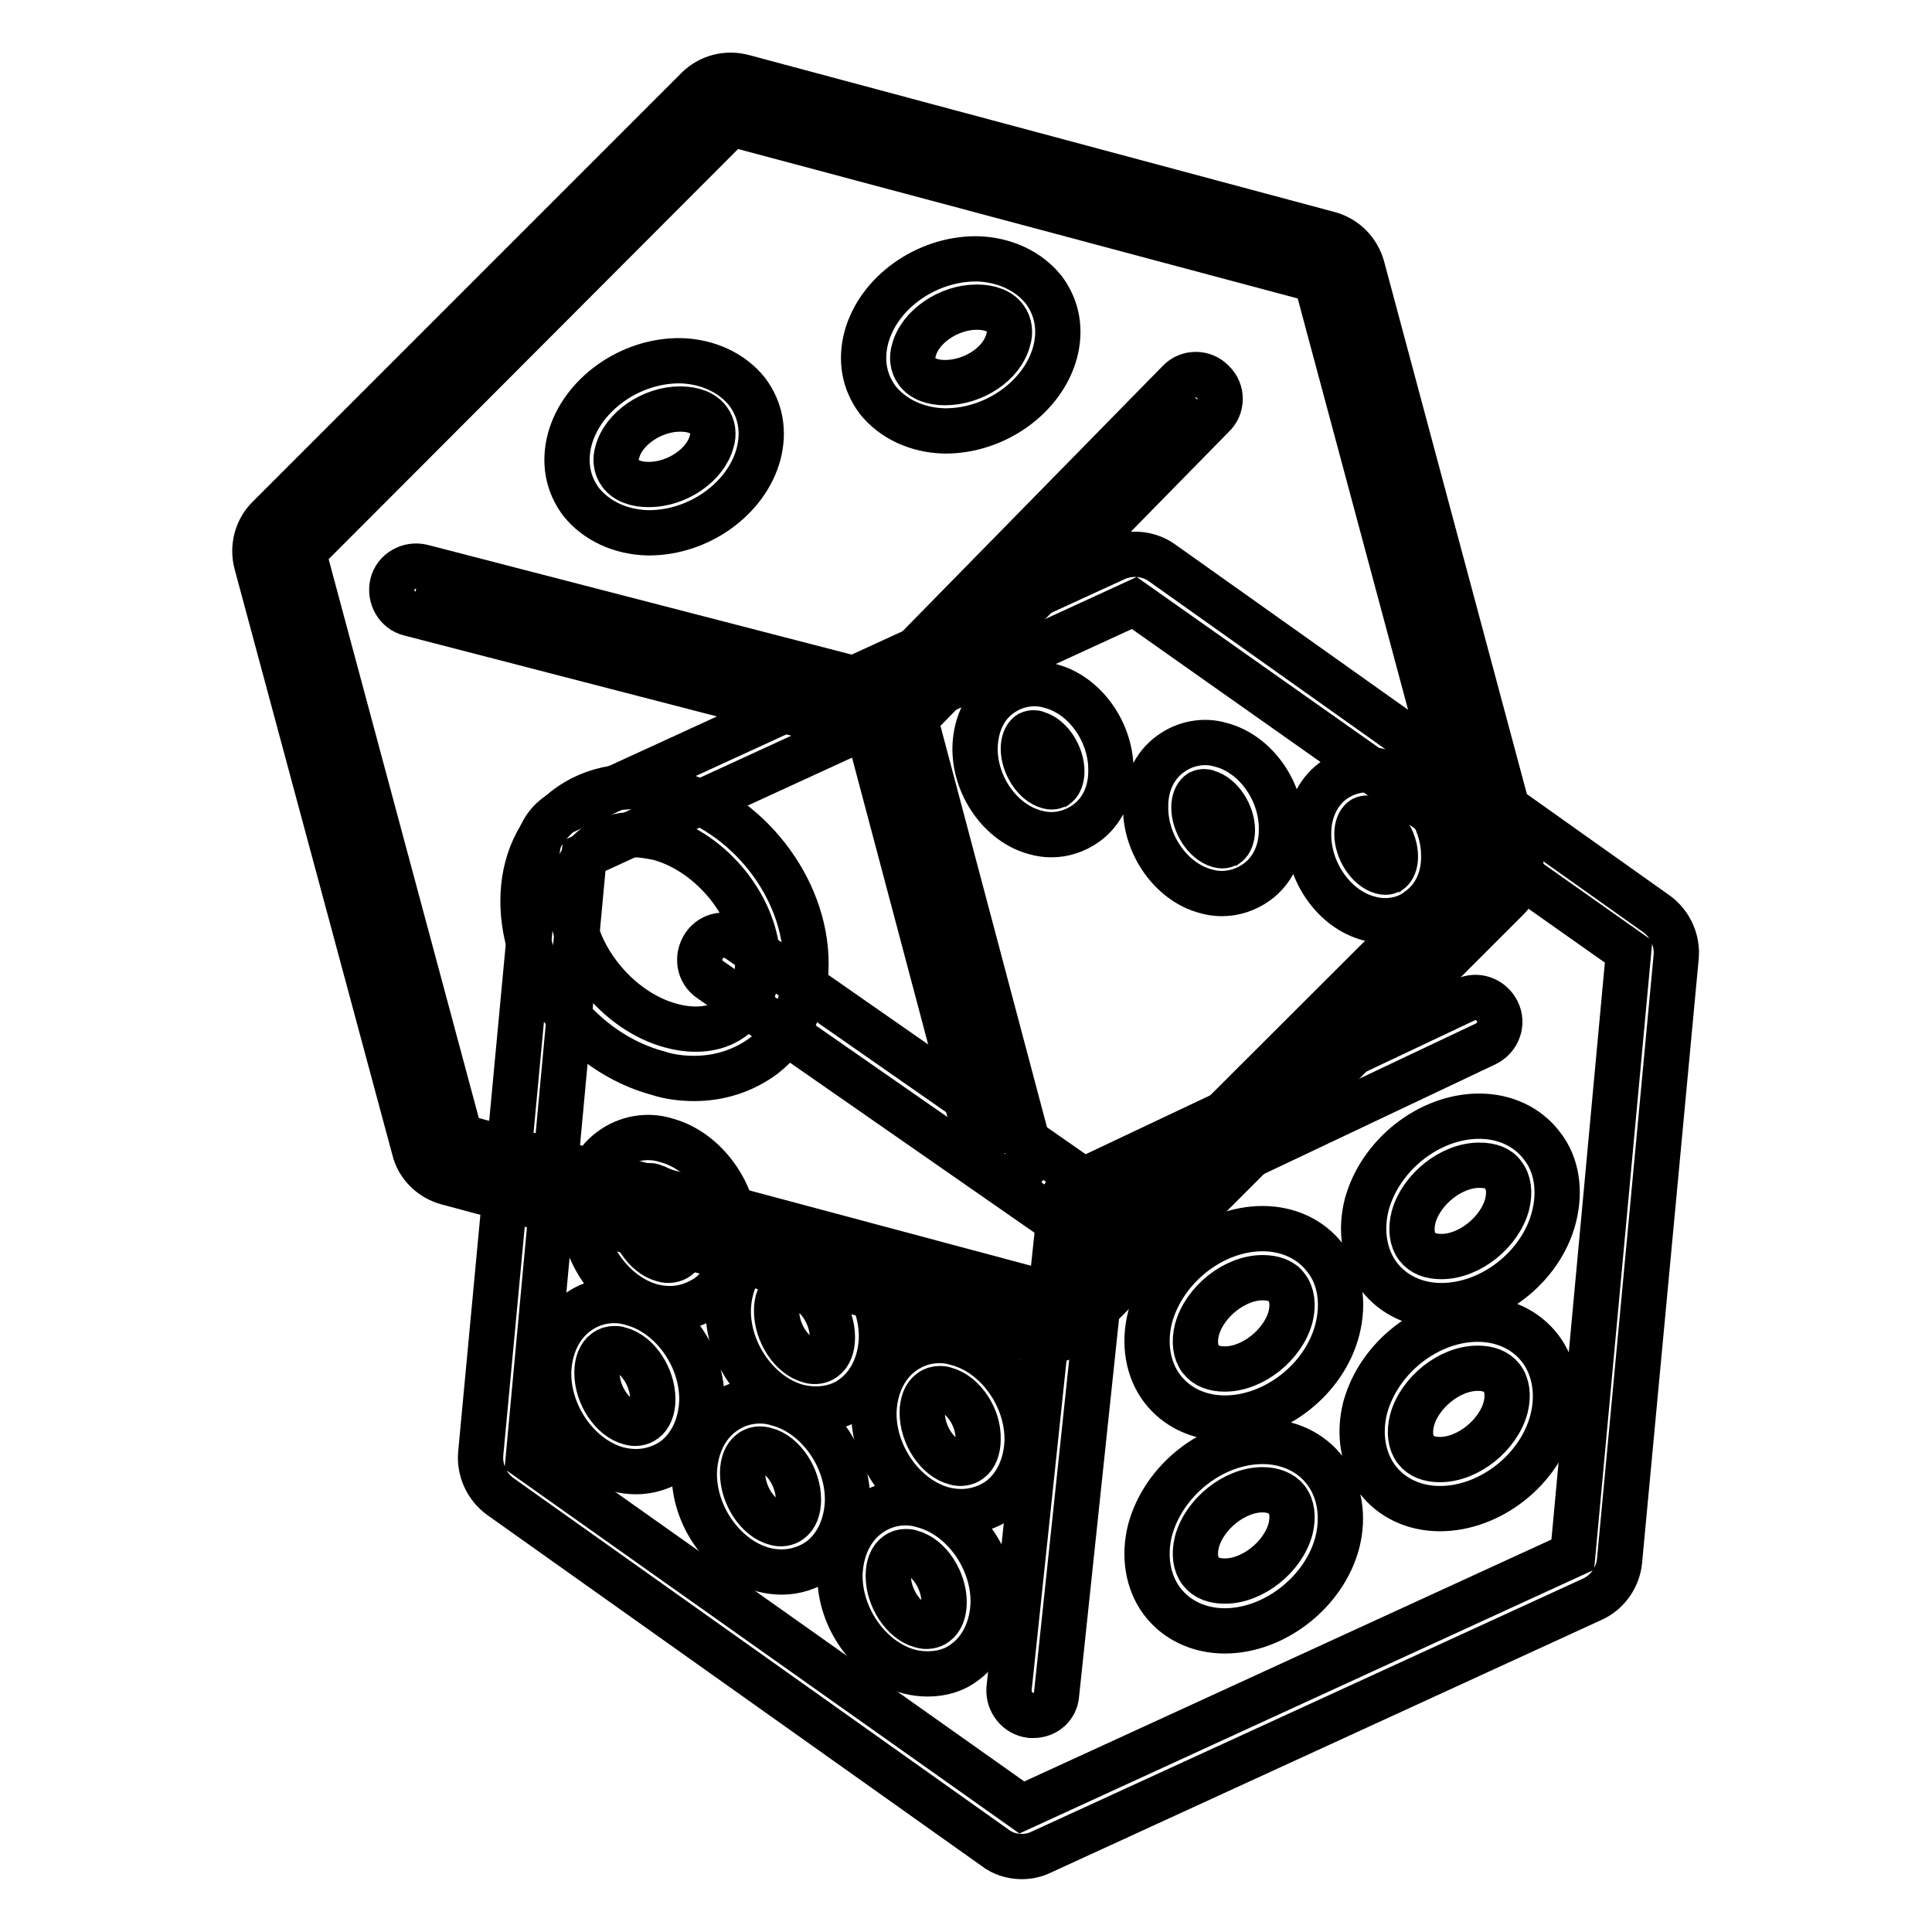
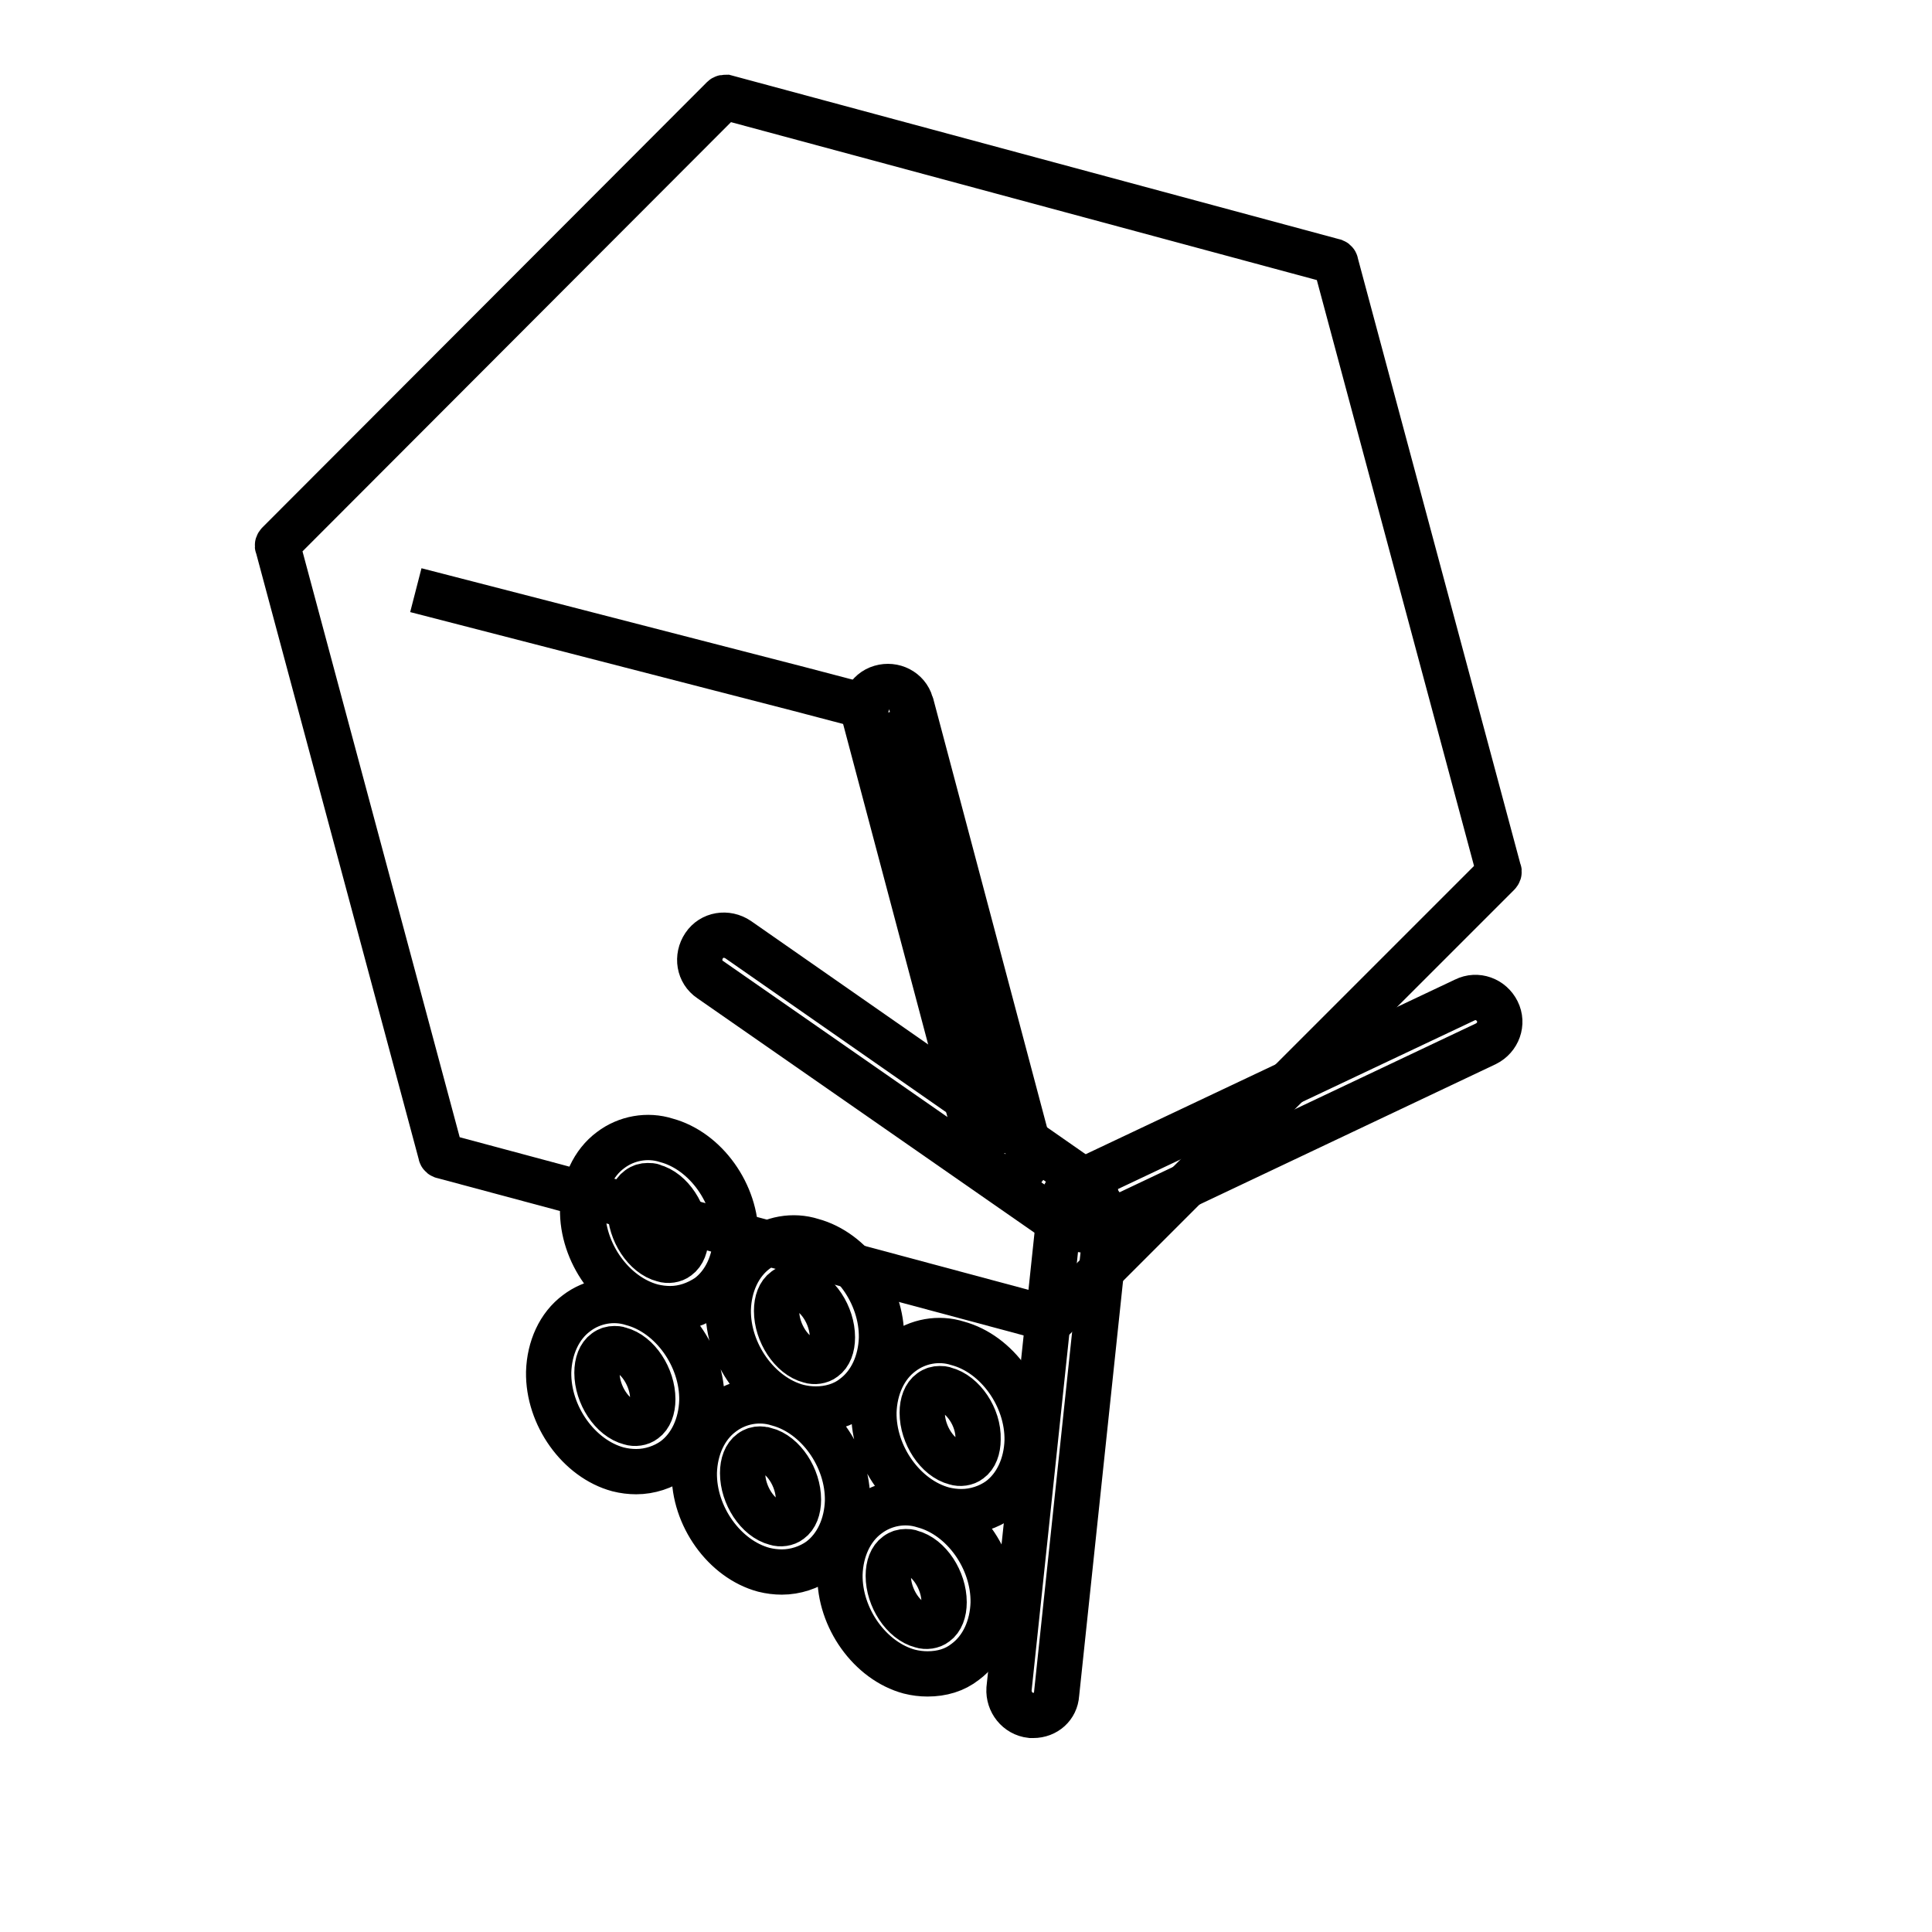
<svg xmlns="http://www.w3.org/2000/svg" version="1.1" x="0px" y="0px" viewBox="0 0 256 256" enable-background="new 0 0 256 256" xml:space="preserve">
  <g>
-     <path stroke-width="6" fill-opacity="0" stroke="#000000" d="M135.4,246c-1.3,0-2.6-0.4-3.6-1.2l-65.5-46.5c-1.8-1.3-2.8-3.5-2.6-5.7l7.5-80c0.2-2.2,1.6-4.2,3.6-5.1 l73-33.5c2-0.9,4.4-0.7,6.2,0.6l65.5,46.5c1.8,1.3,2.8,3.5,2.6,5.7l-7.5,80c-0.2,2.2-1.6,4.2-3.6,5.1l-73,33.5 C137.2,245.8,136.3,246,135.4,246L135.4,246z M150.3,79.9l-72.9,33.5L70,193.2l65.4,46.3l73-33.5l7.4-79.9L150.3,79.9z" />
    <path stroke-width="6" fill-opacity="0" stroke="#000000" d="M142.2,162.6c-0.7,0-1.3-0.2-1.8-0.6l-46.3-32.2c-1.5-1-1.8-3-0.8-4.5c1-1.5,3-1.8,4.5-0.8l0,0l46.2,32.2 c1.5,1,1.8,3,0.8,4.5C144.2,162.1,143.2,162.6,142.2,162.6L142.2,162.6z" />
    <path stroke-width="6" fill-opacity="0" stroke="#000000" d="M136.9,227.3c-0.1,0-0.2,0-0.3,0c-1.8-0.2-3-1.8-2.9-3.5c0,0,0,0,0,0l6.6-62.4c0.2-1.8,1.8-3,3.5-2.8 c1.8,0.2,3,1.8,2.8,3.5c0,0,0,0,0,0l-6.6,62.4C139.9,226.1,138.6,227.3,136.9,227.3z" />
    <path stroke-width="6" fill-opacity="0" stroke="#000000" d="M143.9,163c-1.8,0-3.2-1.4-3.2-3.2c0-1.2,0.7-2.4,1.8-2.9l51.6-24.4c1.6-0.8,3.5-0.1,4.3,1.5 c0.8,1.6,0.1,3.5-1.5,4.3l-51.5,24.4C144.8,162.8,144.4,163,143.9,163z M88.8,173.4c-0.8,0-1.6-0.1-2.4-0.3 c-5.2-1.4-9.3-7.1-9.2-12.9c0.1-3.2,1.4-6.1,3.7-7.8c2.1-1.6,4.9-2.1,7.4-1.3c5.2,1.4,9.3,7.1,9.2,12.9c-0.1,3.2-1.4,6.1-3.7,7.8 C92.3,172.8,90.6,173.4,88.8,173.4L88.8,173.4z M85.8,157.1c-0.4,0-0.8,0.1-1.2,0.4c-0.7,0.5-1.1,1.5-1.1,2.8c0,2.9,2,6,4.4,6.6 c0.6,0.2,1.4,0.1,1.9-0.3c0.7-0.5,1.1-1.5,1.1-2.8c0-2.9-2-6-4.4-6.6C86.4,157.1,86.1,157.1,85.8,157.1L85.8,157.1z M108.1,186.7 c-0.8,0-1.6-0.1-2.4-0.3c-5.2-1.4-9.3-7.1-9.2-12.9c0.1-3.2,1.4-6.1,3.7-7.8c2.1-1.6,4.9-2.1,7.4-1.3c5.2,1.4,9.3,7.1,9.2,12.9 c-0.1,3.2-1.4,6.1-3.7,7.8C111.7,186.2,109.9,186.7,108.1,186.7z M105.2,170.5c-0.4,0-0.8,0.1-1.2,0.4c-0.7,0.5-1.1,1.5-1.1,2.8 c0,2.9,2,6,4.4,6.6c0.6,0.2,1.4,0.1,1.9-0.3c0.7-0.5,1.1-1.5,1.1-2.8c0-2.9-2-6-4.4-6.6C105.7,170.5,105.4,170.4,105.2,170.5 L105.2,170.5z M127.4,200.3c-0.8,0-1.6-0.1-2.4-0.3c-5.2-1.4-9.3-7.1-9.2-12.9c0.1-3.2,1.4-6.1,3.7-7.8c2.1-1.6,4.9-2.1,7.4-1.3 c5.2,1.4,9.3,7.1,9.2,12.9c-0.1,3.2-1.4,6.1-3.7,7.8C131,199.7,129.2,200.3,127.4,200.3L127.4,200.3z M124.5,184 c-0.4,0-0.8,0.1-1.2,0.4c-0.7,0.5-1.1,1.5-1.1,2.8c0,2.9,2,6,4.4,6.6c0.6,0.2,1.4,0.1,1.9-0.3c0.7-0.5,1.1-1.5,1.1-2.8 c0.1-2.9-2-6-4.4-6.6C125,184,124.8,184,124.5,184L124.5,184z M84.3,195c-0.8,0-1.6-0.1-2.4-0.3c-5.2-1.4-9.3-7.1-9.2-12.9 c0.1-3.2,1.4-6.1,3.7-7.8c2.1-1.6,4.9-2.1,7.4-1.3c5.2,1.4,9.3,7.1,9.2,12.9c-0.1,3.2-1.4,6.1-3.7,7.8 C87.9,194.4,86.1,195,84.3,195z M81.4,178.7c-0.4,0-0.8,0.1-1.2,0.4c-0.7,0.5-1.1,1.5-1.1,2.8c0,2.9,2,6,4.4,6.6 c0.6,0.2,1.4,0.1,1.9-0.3c0.7-0.5,1.1-1.5,1.1-2.8c0-2.9-2-6-4.4-6.6C81.9,178.7,81.6,178.7,81.4,178.7L81.4,178.7z M103.6,208.3 c-0.8,0-1.6-0.1-2.4-0.3c-5.2-1.4-9.3-7.1-9.2-12.9c0.1-3.2,1.4-6.1,3.7-7.8c2.1-1.6,4.9-2.1,7.4-1.3c5.2,1.4,9.3,7.1,9.2,12.9 c-0.1,3.2-1.4,6.1-3.7,7.8C107.2,207.7,105.4,208.3,103.6,208.3z M100.7,192c-0.4,0-0.8,0.1-1.2,0.4c-0.7,0.5-1.1,1.5-1.1,2.8 c0,2.9,2,6,4.4,6.6c0.6,0.2,1.4,0.1,1.9-0.3c0.7-0.5,1.1-1.5,1.1-2.8c0-2.9-2-6-4.4-6.6C101.2,192.1,101,192,100.7,192z  M122.9,221.8c-0.8,0-1.6-0.1-2.4-0.3c-5.2-1.4-9.3-7.1-9.2-12.9c0.1-3.2,1.4-6.1,3.7-7.8c2.1-1.6,4.9-2.1,7.4-1.3 c5.2,1.4,9.3,7.1,9.2,12.9c-0.1,3.2-1.4,6.1-3.7,7.8C126.5,221.3,124.8,221.8,122.9,221.8z M120,205.6c-0.4,0-0.8,0.1-1.2,0.4 c-0.7,0.5-1.1,1.5-1.1,2.8c0,2.9,2,6,4.4,6.6c0.6,0.2,1.4,0.1,1.9-0.3c0.7-0.5,1.1-1.5,1.1-2.8c0-2.9-2-6-4.4-6.6 C120.5,205.6,120.3,205.6,120,205.6L120,205.6z" />
    <path stroke-width="6" fill-opacity="0" stroke="#000000" d="M139.6,174.7l58.9-58.9c0.1-0.1,0.2-0.3,0.1-0.4l-21.6-80.5c0-0.2-0.2-0.3-0.3-0.3L96.2,12.9 c-0.2,0-0.3,0-0.4,0.1L36.9,72c-0.1,0.1-0.2,0.3-0.1,0.4l21.6,80.5c0,0.2,0.2,0.3,0.3,0.3l80.5,21.6 C139.3,174.9,139.5,174.8,139.6,174.7z" />
-     <path stroke-width="6" fill-opacity="0" stroke="#000000" d="M138.5,177.7c-0.5,0-1.1-0.1-1.6-0.2l-77.6-20.8c-2.2-0.6-3.9-2.3-4.4-4.4L34,74.7c-0.6-2.2,0-4.5,1.6-6.1 l56.8-56.8c1.6-1.6,3.9-2.2,6.1-1.6L176.1,31c2.2,0.6,3.8,2.3,4.4,4.4l20.8,77.6c0.6,2.2,0,4.5-1.6,6.1l-56.8,56.8 C141.8,177.1,140.2,177.7,138.5,177.7z M96.9,16.4L40.2,73.2L61,150.6l77.4,20.7l56.8-56.7l-20.8-77.5L96.9,16.4z" />
    <path stroke-width="6" fill-opacity="0" stroke="#000000" d="M55.1,78.2l50.8,13.1l11.8,3.1" />
-     <path stroke-width="6" fill-opacity="0" stroke="#000000" d="M117.7,97.6c-0.3,0-0.5,0-0.8-0.1L54.3,81.3c-1.7-0.4-2.7-2.2-2.3-3.9c0.4-1.7,2.2-2.7,3.9-2.3l62.6,16.2 c1.7,0.5,2.7,2.2,2.3,3.9C120.4,96.6,119.1,97.5,117.7,97.6z" />
    <path stroke-width="6" fill-opacity="0" stroke="#000000" d="M117.7,94.4l15.5,58.4" />
    <path stroke-width="6" fill-opacity="0" stroke="#000000" d="M133.2,155.9c-1.5,0-2.7-1-3.1-2.4l-15.5-58.4c-0.5-1.7,0.4-3.5,2.1-4c1.7-0.5,3.5,0.4,4,2.1 c0,0.1,0.1,0.2,0.1,0.3l15.5,58.4c0.5,1.7-0.6,3.5-2.3,3.9C133.7,155.9,133.5,155.9,133.2,155.9z" />
-     <path stroke-width="6" fill-opacity="0" stroke="#000000" d="M117.7,94.4l40.8-41.6" />
-     <path stroke-width="6" fill-opacity="0" stroke="#000000" d="M117.7,97.6c-1.8,0-3.2-1.4-3.2-3.2c0-0.8,0.3-1.6,0.9-2.2l40.8-41.6c1.2-1.3,3.3-1.3,4.5,0 c1.3,1.2,1.3,3.3,0,4.5l0,0L120,96.6C119.4,97.2,118.6,97.6,117.7,97.6z M92,142.9c-1.6,0-3.3-0.2-4.8-0.7 c-10.1-2.7-17.9-12.7-17.9-22.8c0-5.1,2-9.4,5.6-12.2c3.7-2.9,8.8-3.7,14-2.3c10.1,2.7,17.9,12.7,17.9,22.8c0,5.1-2,9.4-5.6,12.2 C98.5,141.9,95.3,142.9,92,142.9L92,142.9z M84,110.6c-1.9,0-3.7,0.5-5.2,1.6c-2,1.5-3.1,4.1-3.1,7.1c0,7.1,6.1,14.7,13.2,16.6 c3.3,0.9,6.3,0.5,8.4-1.2c2-1.5,3.1-4.1,3.1-7.1c0-7.1-6-14.7-13.2-16.6C86.1,110.8,85.1,110.6,84,110.6z M86,70.6h-0.2 c-3.6-0.1-6.8-1.6-8.8-4.1c-1.8-2.4-2.3-5.3-1.5-8.3c1.6-5.9,8-10.5,14.7-10.4c3.6,0.1,6.8,1.6,8.8,4.1c1.8,2.4,2.3,5.3,1.5,8.3 C98.9,66.1,92.6,70.6,86,70.6z M90.1,54.2c-3.7,0-7.5,2.6-8.3,5.7c-0.3,0.9-0.2,2,0.4,2.8c0.7,1,2.1,1.5,3.7,1.5H86 c3.7,0,7.5-2.6,8.3-5.7c0.3-0.9,0.2-2-0.4-2.8c-0.7-1-2.1-1.5-3.7-1.5H90.1z M125.3,57.1h-0.2c-3.6-0.1-6.8-1.6-8.8-4.1 c-1.8-2.4-2.3-5.3-1.5-8.3c1.6-5.9,7.9-10.4,14.5-10.4h0.2c3.6,0.1,6.8,1.6,8.8,4.1c1.8,2.4,2.3,5.3,1.5,8.3 C138.2,52.6,131.9,57.1,125.3,57.1L125.3,57.1z M129.4,40.7c-3.7,0-7.5,2.6-8.3,5.7c-0.3,0.9-0.2,2,0.4,2.8c0.7,1,2.1,1.5,3.7,1.5 c3.8,0,7.6-2.5,8.4-5.7c0.3-0.9,0.2-2-0.4-2.8c-0.7-1-2.1-1.5-3.7-1.5H129.4z M139.3,110.6c-0.7,0-1.4-0.1-2.1-0.3 c-4.6-1.2-8.1-6.2-8-11.3c0.1-2.9,1.2-5.4,3.3-6.9c1.9-1.4,4.4-1.9,6.7-1.2c4.6,1.2,8.1,6.2,8,11.3c0,2.9-1.2,5.4-3.3,6.9 C142.5,110.1,140.9,110.6,139.3,110.6z M136.9,97.1c-0.2,0-0.5,0.1-0.6,0.2c-0.4,0.3-0.7,1-0.7,1.9c0,2.1,1.5,4.5,3.3,5 c0.7,0.2,1-0.1,1.1-0.1c0.4-0.3,0.7-1,0.7-1.9c0-2.1-1.5-4.5-3.3-5C137.2,97.1,137.1,97.1,136.9,97.1L136.9,97.1z M161.9,118.4 c-0.7,0-1.4-0.1-2.1-0.3c-4.6-1.2-8.1-6.2-8-11.3c0-2.9,1.2-5.4,3.3-6.9c1.9-1.4,4.4-1.9,6.7-1.2c4.6,1.2,8.1,6.2,8,11.3 c0,2.9-1.2,5.4-3.3,6.9C165.1,117.9,163.5,118.4,161.9,118.4z M159.5,104.9c-0.2,0-0.5,0.1-0.6,0.2c-0.4,0.3-0.7,1-0.7,1.9 c0,2.1,1.5,4.5,3.3,5c0.7,0.2,1-0.1,1.1-0.1c0.4-0.3,0.7-1,0.7-1.9c0-2.1-1.5-4.5-3.3-5C159.8,104.9,159.7,104.9,159.5,104.9 L159.5,104.9z M183.5,122c-0.7,0-1.4-0.1-2.1-0.3c-4.6-1.2-8.1-6.2-8-11.3c0-2.9,1.2-5.4,3.2-6.9c1.9-1.4,4.4-1.9,6.7-1.2 c4.6,1.2,8.1,6.2,8,11.3c0,2.9-1.2,5.4-3.3,6.9C186.8,121.5,185.2,122,183.5,122L183.5,122z M181.1,108.4c-0.2,0-0.5,0.1-0.6,0.2 c-0.4,0.3-0.7,1-0.7,1.9c0,2.1,1.5,4.5,3.3,5c0.7,0.2,1-0.1,1.1-0.1c0.4-0.3,0.7-1,0.7-1.9c0-2.1-1.5-4.5-3.3-5 C181.5,108.5,181.3,108.4,181.1,108.4L181.1,108.4z M162.3,187.9c-3.4,0-6.4-1.4-8.3-3.9c-1.9-2.5-2.5-6-1.6-9.5 c1.8-6.6,8.3-11.7,14.9-11.7c3.4,0,6.4,1.4,8.3,3.9c2,2.5,2.5,6,1.6,9.5C175.5,182.8,168.9,187.9,162.3,187.9L162.3,187.9z  M167.3,169.3c-3.7,0-7.7,3.2-8.7,6.9c-0.4,1.6-0.2,3,0.5,3.9c0.7,0.9,1.8,1.3,3.2,1.3c3.7,0,7.7-3.2,8.7-6.9 c0.4-1.6,0.2-3-0.5-3.9C169.9,169.7,168.7,169.3,167.3,169.3L167.3,169.3z M191,173c-3.4,0-6.4-1.4-8.3-3.9c-1.9-2.5-2.5-6-1.6-9.5 c1.8-6.6,8.3-11.7,14.9-11.7c3.4,0,6.4,1.4,8.3,3.9c2,2.5,2.5,6,1.6,9.5C204.2,167.9,197.6,173,191,173L191,173z M196,154.4 c-3.7,0-7.7,3.2-8.7,6.9c-0.4,1.6-0.2,3,0.5,3.9c0.7,0.9,1.8,1.3,3.2,1.3c3.7,0,7.7-3.2,8.7-6.9c0.4-1.6,0.2-3-0.5-3.9 C198.6,154.8,197.5,154.4,196,154.4L196,154.4z M162.3,216.1c-3.4,0-6.4-1.4-8.3-3.9c-1.9-2.5-2.5-6-1.6-9.5 c1.8-6.6,8.3-11.7,14.9-11.7c3.4,0,6.4,1.4,8.3,3.9c1.9,2.5,2.5,6,1.6,9.5C175.5,210.9,168.9,216.1,162.3,216.1L162.3,216.1z  M167.3,197.4c-3.7,0-7.7,3.2-8.7,6.9c-0.4,1.6-0.2,3,0.5,3.9c0.7,0.9,1.8,1.3,3.2,1.3c3.7,0,7.7-3.2,8.7-6.9 c0.4-1.6,0.2-3-0.5-3.9C169.9,197.9,168.7,197.4,167.3,197.4L167.3,197.4z M190.8,199.9c-3.4,0-6.4-1.4-8.3-3.9 c-1.9-2.5-2.5-6-1.6-9.5c1.8-6.6,8.3-11.7,14.9-11.7c3.4,0,6.4,1.4,8.3,3.9c1.9,2.5,2.5,6,1.6,9.5 C204,194.8,197.4,199.9,190.8,199.9z M195.8,181.3c-3.7,0-7.7,3.2-8.7,6.9c-0.4,1.6-0.2,3,0.5,3.9c0.7,0.9,1.8,1.3,3.2,1.3 c3.7,0,7.7-3.2,8.7-6.9c0.4-1.6,0.2-3-0.5-3.9C198.3,181.7,197.2,181.3,195.8,181.3z" />
  </g>
</svg>